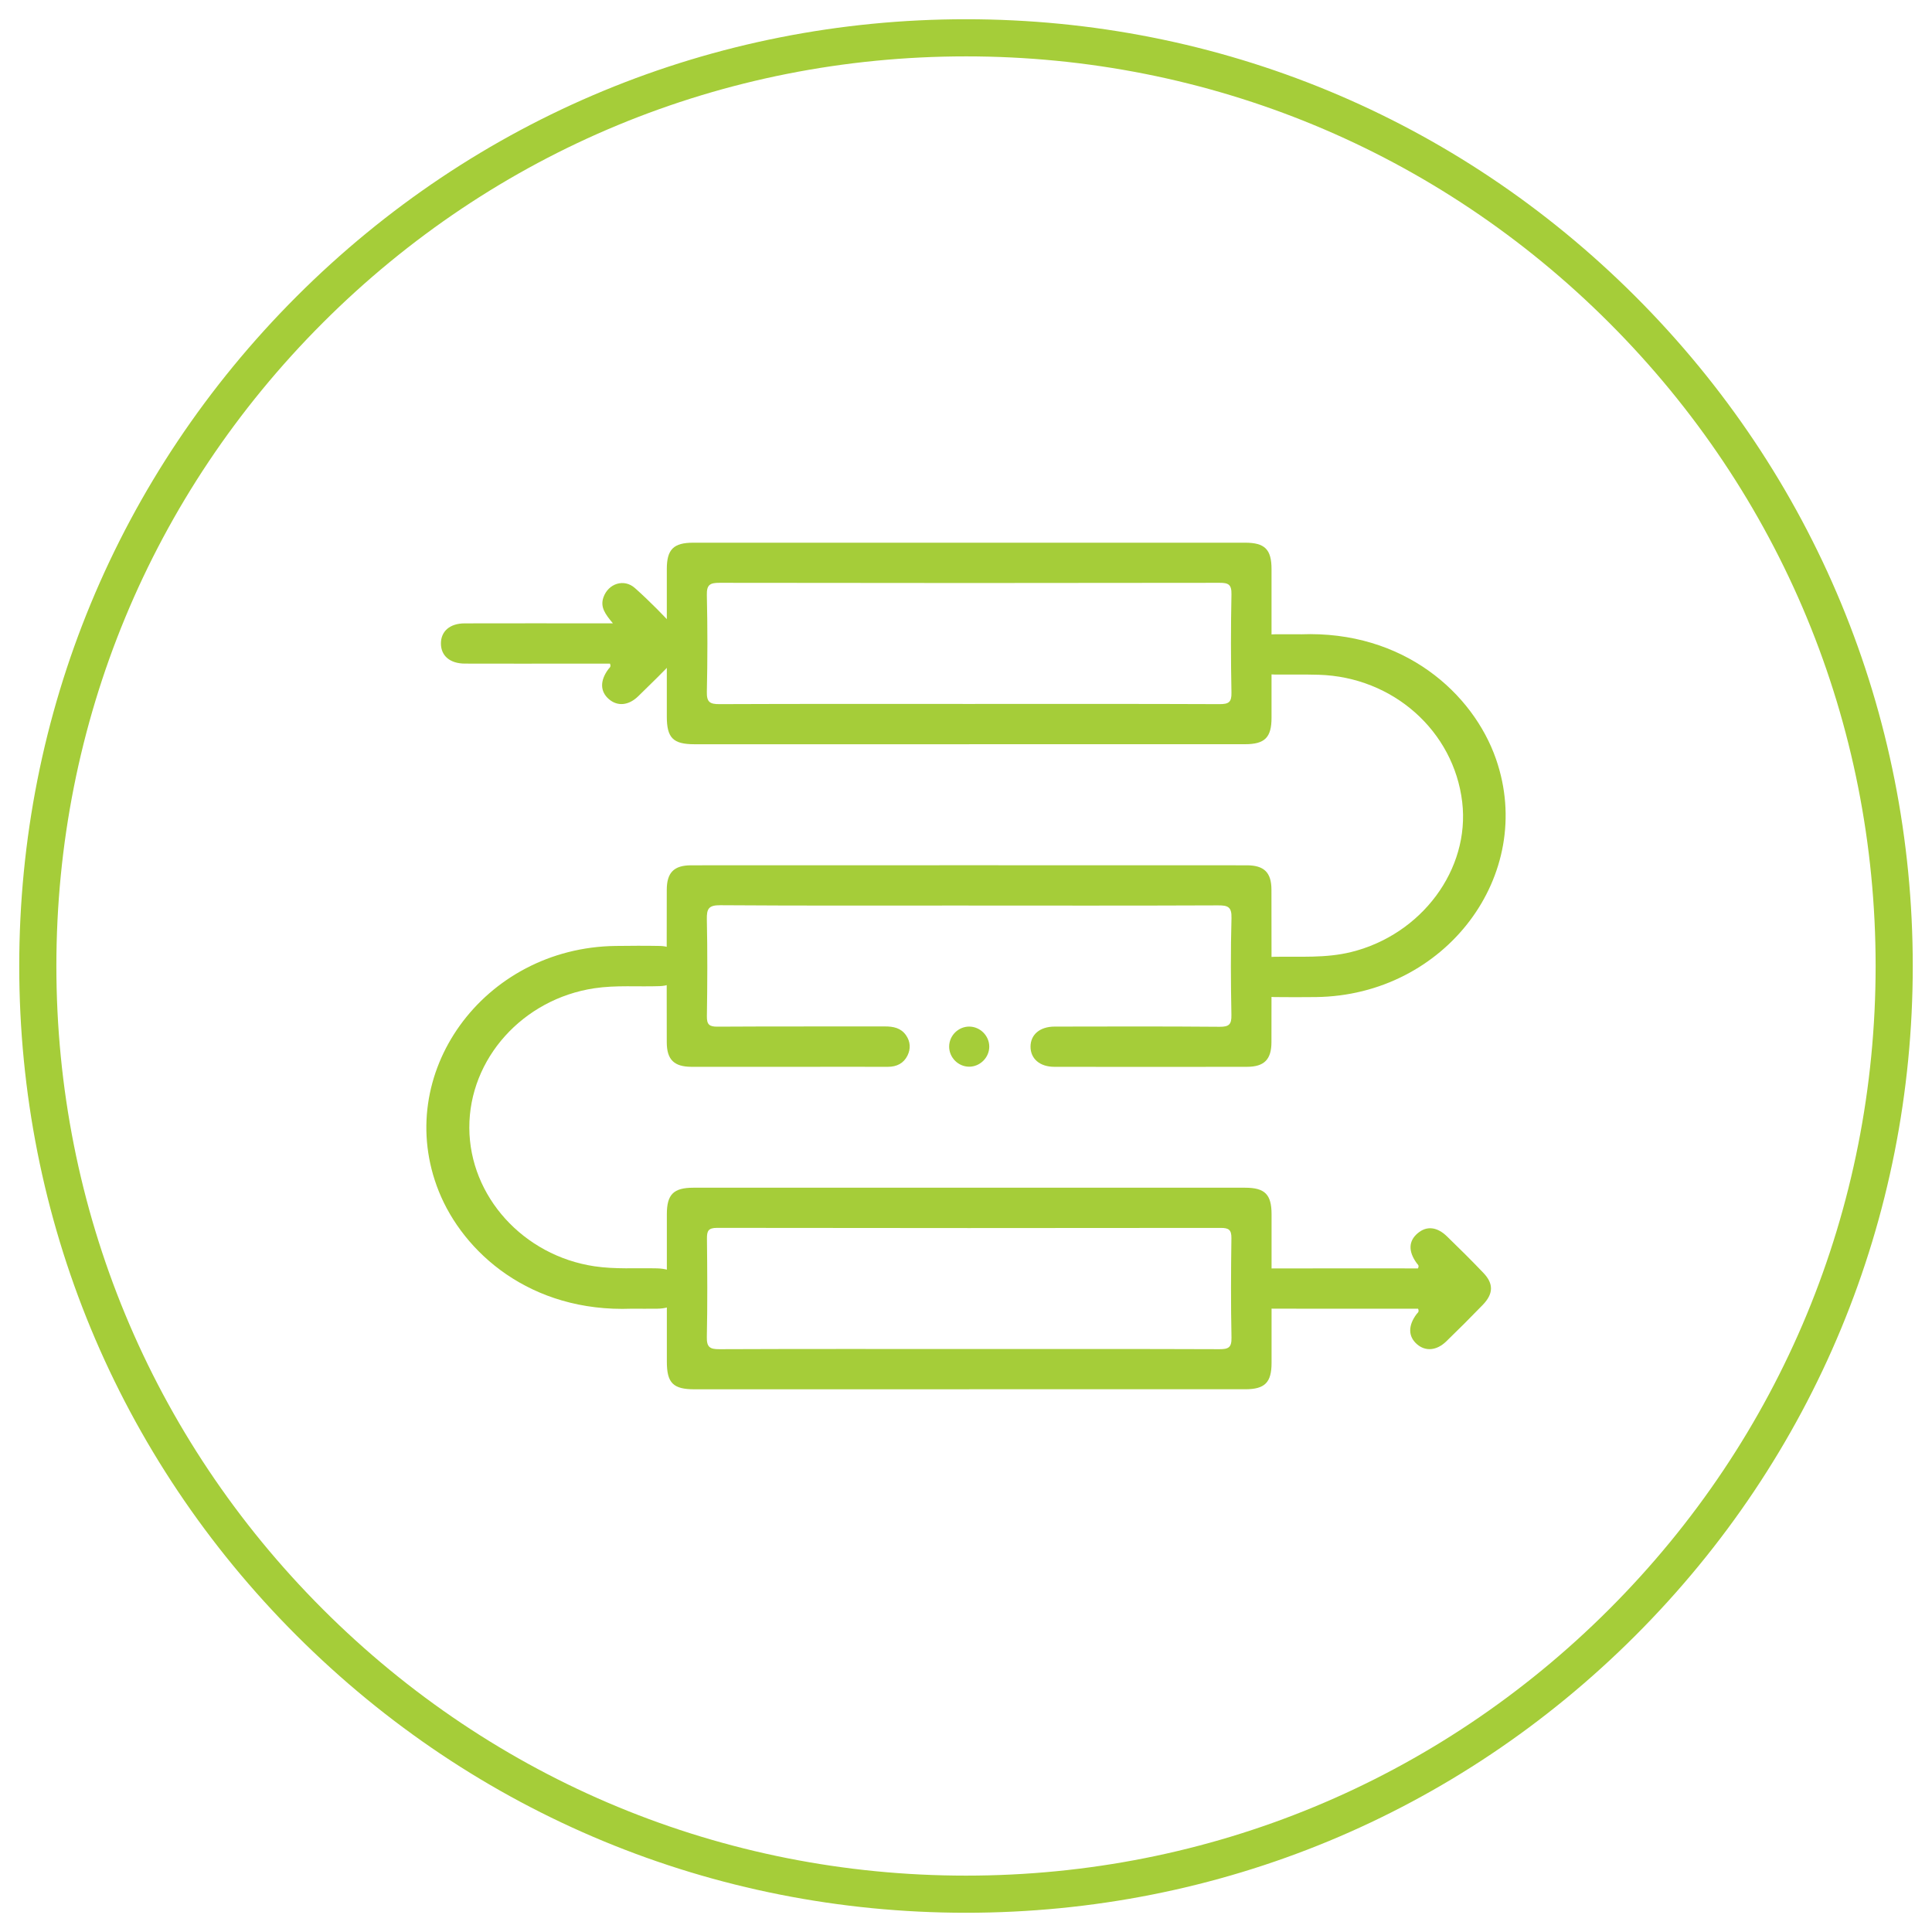
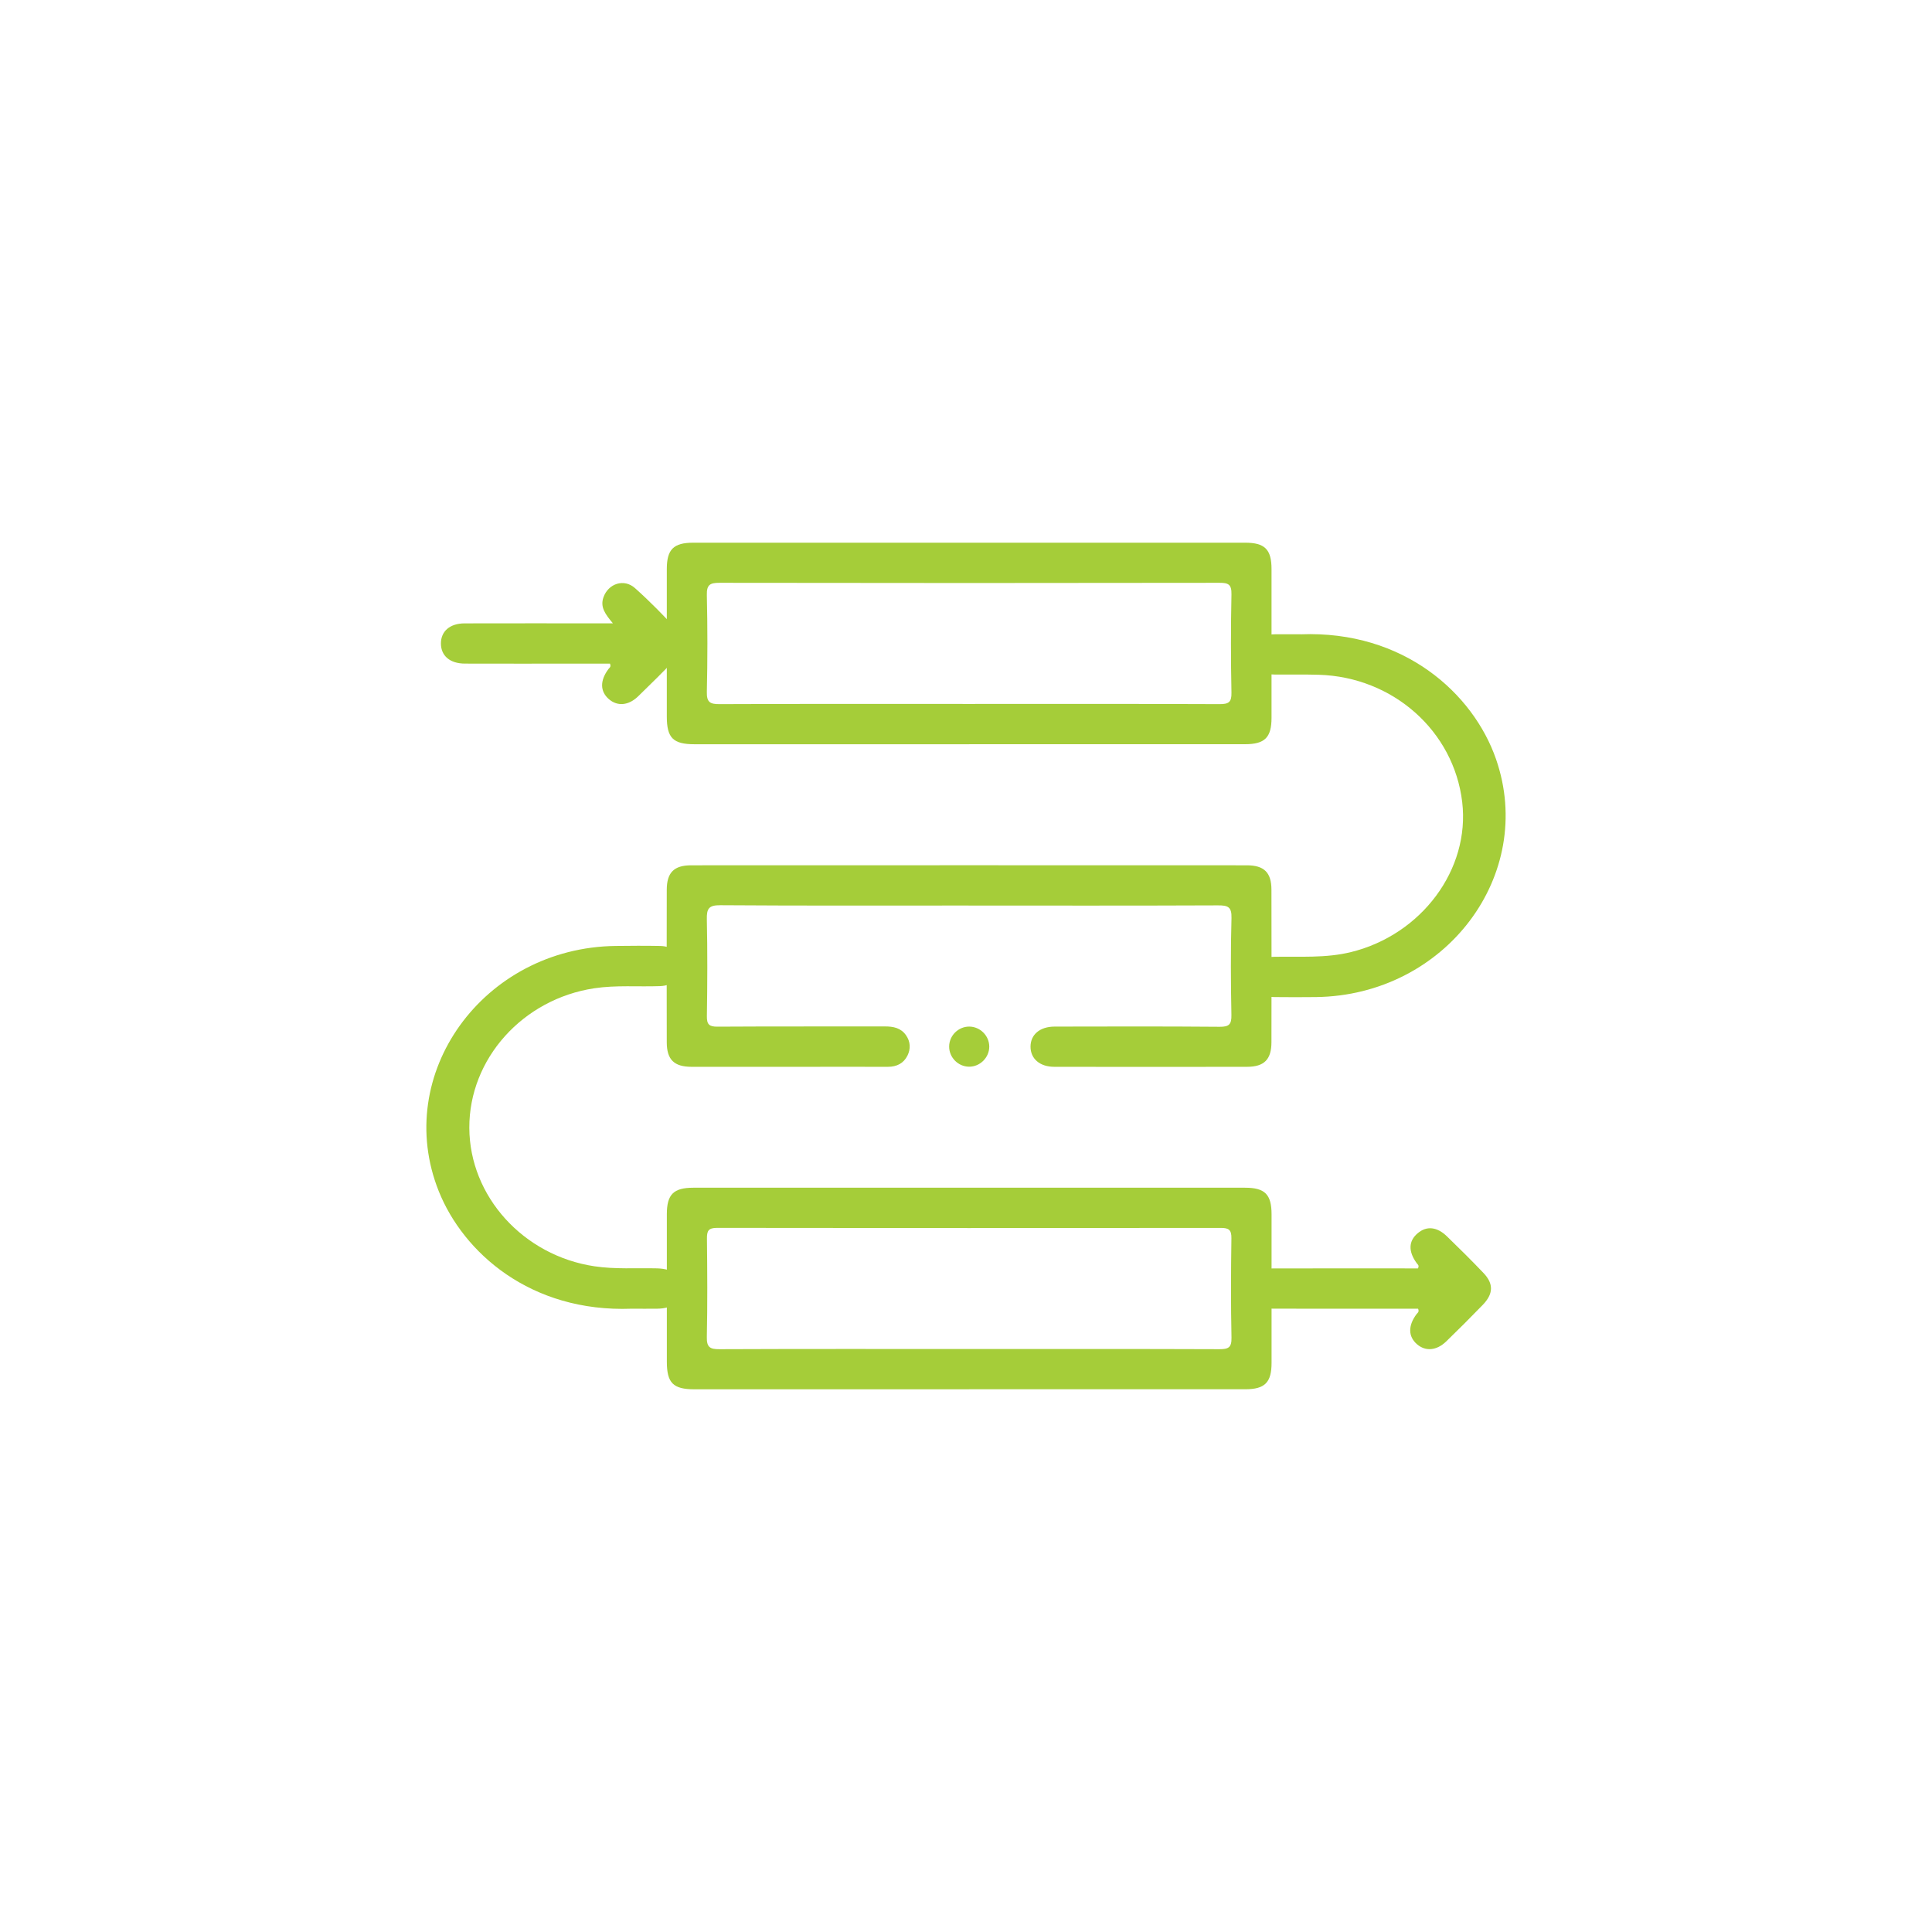
<svg xmlns="http://www.w3.org/2000/svg" id="uuid-3516a712-541f-40a5-a151-50a665bfaf9f" viewBox="0 0 500 500">
  <defs>
    <style>.uuid-35a8ec50-4011-40da-aa8c-e1bb627a3ca2{fill:#a5cd39;}</style>
  </defs>
  <g>
    <path class="uuid-35a8ec50-4011-40da-aa8c-e1bb627a3ca2" d="M250.82,192.61c-23.69,0-47.38,0-71.08,0-5.54,0-7.17-1.63-7.17-7.17,0-12.72-.01-25.43,0-38.15,0-5.11,1.73-6.84,6.85-6.84,47.6,0,95.2,0,142.81,0,5.11,0,6.84,1.73,6.84,6.84,.01,12.82,.01,25.65,0,38.47,0,5.11-1.74,6.84-6.85,6.84-23.8,0-47.6,0-71.4,0Zm-.08-10.43c21.62,0,43.24-.04,64.85,.05,2.35,0,3.17-.45,3.11-2.99-.17-8.47-.17-16.95,0-25.42,.05-2.54-.76-3-3.11-2.99-43.13,.07-86.26,.07-129.38,0-2.45,0-3.34,.48-3.28,3.15,.19,8.36,.19,16.73,0,25.09-.06,2.67,.82,3.17,3.28,3.16,21.51-.09,43.02-.05,64.53-.05Z" />
    <path class="uuid-35a8ec50-4011-40da-aa8c-e1bb627a3ca2" d="M250.83,359.55c-23.69,0-47.38,0-71.08,0-5.55,0-7.17-1.62-7.17-7.17,0-12.72-.01-25.43,0-38.15,0-5.12,1.73-6.84,6.84-6.85,47.6,0,95.2,0,142.81,0,5.12,0,6.84,1.73,6.85,6.84,.01,12.82,.01,25.65,0,38.47,0,5.11-1.73,6.85-6.84,6.85-23.8,.01-47.6,0-71.4,0Zm-.1-10.43c21.62,0,43.24-.03,64.85,.05,2.32,0,3.18-.41,3.13-2.98-.18-8.58-.14-17.16-.02-25.74,.03-2.19-.69-2.67-2.76-2.67-43.45,.05-86.91,.06-130.36-.01-2.29,0-2.63,.83-2.61,2.81,.09,8.47,.15,16.95-.03,25.42-.06,2.64,.78,3.19,3.26,3.17,21.51-.09,43.02-.05,64.53-.05Z" />
    <path class="uuid-35a8ec50-4011-40da-aa8c-e1bb627a3ca2" d="M250.65,234.35c-21.41,0-42.82,.07-64.23-.08-3.01-.02-3.54,.89-3.49,3.63,.18,8.36,.14,16.74,.01,25.1-.03,2.16,.63,2.71,2.73,2.7,14.45-.09,28.91-.03,43.36-.06,2.18,0,4.11,.38,5.44,2.27,1.17,1.67,1.24,3.52,.39,5.26-.99,2.02-2.79,2.92-5.07,2.92-7.82-.02-15.65,0-23.47,0-9.13,0-18.26,.02-27.39,0-4.49-.02-6.36-1.87-6.37-6.33-.03-13.15-.03-26.3,0-39.45,0-4.49,1.86-6.37,6.32-6.37,47.93-.02,95.85-.02,143.78,0,4.5,0,6.38,1.86,6.39,6.31,.03,13.15,.03,26.3,0,39.45,0,4.49-1.87,6.38-6.31,6.39-16.63,.03-33.25,.03-49.88,0-3.78,0-6.18-2.12-6.16-5.24,.02-3.11,2.42-5.16,6.23-5.17,14.24-.03,28.47-.07,42.71,.05,2.44,.02,3.1-.61,3.05-3.06-.16-8.37-.21-16.74,.02-25.1,.08-2.93-.99-3.27-3.52-3.26-21.52,.09-43.04,.05-64.55,.05Z" />
    <path class="uuid-35a8ec50-4011-40da-aa8c-e1bb627a3ca2" d="M163.51,338.69c-26.24,1.01-43.61-14.56-49.95-30.38-12.12-30.28,11.47-63.08,45.79-63.5,3.8-.05,7.61-.07,11.42,0,3.58,.07,5.92,2.1,6.02,5.04,.1,3.05-2.34,5.23-6.05,5.36-5.64,.2-11.28-.29-16.91,.55-18.52,2.78-32.44,18.24-32.37,36.13,.07,17.74,13.98,33.06,32.36,35.82,5.41,.81,10.81,.41,16.22,.54,4.27,.1,6.84,2.11,6.74,5.37-.1,3.13-2.58,5.02-6.7,5.07-2.19,.03-4.38,0-6.57,0Z" />
    <path class="uuid-35a8ec50-4011-40da-aa8c-e1bb627a3ca2" d="M336.6,164.16c26.68-1.04,44.67,15.3,50.57,32.3,10.41,30.01-13.11,61.17-46.61,61.58-3.57,.04-7.15,.04-10.72,0-4.1-.04-6.57-2-6.6-5.16-.03-3.18,2.43-5.18,6.49-5.26,6.67-.13,13.35,.4,19.94-1.23,18.24-4.5,30.81-21.38,28.75-38.81-2.18-18.4-17.9-32.38-37.12-32.95-3.8-.11-7.61-.02-11.42-.06-4.14-.05-6.58-1.95-6.64-5.12-.06-3.26,2.48-5.26,6.79-5.3,2.19-.02,4.38,0,6.57,0Z" />
    <path class="uuid-35a8ec50-4011-40da-aa8c-e1bb627a3ca2" d="M158.61,161.31c-1.96-2.36-3.33-4.17-2.44-6.72,1.24-3.55,5.31-4.94,8.16-2.39,3.89,3.46,7.54,7.21,11.07,11.04,2.07,2.25,1.75,4.86-.57,7.29-3.16,3.29-6.4,6.51-9.68,9.68-2.5,2.42-5.37,2.63-7.57,.73-2.31-2-2.34-4.82-.1-7.81,.24-.32,.74-.52,.38-1.38-3.19,0-6.52,0-9.84,0-9.24,0-18.47,.02-27.71-.01-3.86-.01-6.18-2.01-6.2-5.17-.02-3.18,2.3-5.23,6.13-5.24,11.52-.03,23.04-.01,34.56-.01,1.06,0,2.11,0,3.8,0Z" />
    <path class="uuid-35a8ec50-4011-40da-aa8c-e1bb627a3ca2" d="M366.98,338.69c-3.41,0-6.95,0-10.49,0-9.02,0-18.04,.02-27.06-.01-3.85-.01-6.18-2.01-6.2-5.18-.02-3.18,2.3-5.22,6.14-5.23,11.52-.03,23.04-.01,34.56-.01,1.06,0,2.11,0,3.03,0,.41-.78-.07-1.01-.3-1.33-2.24-3.07-2.15-5.77,.26-7.79,2.29-1.92,4.96-1.68,7.55,.83,3.2,3.1,6.37,6.24,9.44,9.46,2.67,2.8,2.6,5.41-.18,8.28-3.1,3.2-6.25,6.35-9.45,9.45-2.5,2.41-5.37,2.63-7.57,.72-2.3-2-2.33-4.82-.09-7.81,.24-.31,.74-.52,.38-1.38Z" />
    <path class="uuid-35a8ec50-4011-40da-aa8c-e1bb627a3ca2" d="M250.79,276.06c-2.83-.02-5.17-2.4-5.15-5.23,.02-2.84,2.39-5.17,5.22-5.15,2.83,.02,5.18,2.4,5.16,5.22-.02,2.82-2.41,5.18-5.23,5.16Z" />
  </g>
-   <path class="uuid-35a8ec50-4011-40da-aa8c-e1bb627a3ca2" d="M250,495.02c-65.45,0-126.98-25.49-173.26-71.76S4.98,315.45,4.98,250,30.47,123.02,76.74,76.74,184.55,4.98,250,4.98s126.98,25.49,173.26,71.76,71.76,107.81,71.76,173.26-25.49,126.98-71.76,173.26-107.81,71.76-173.26,71.76Zm0-480.43c-62.88,0-122,24.49-166.46,68.95C39.08,128,14.59,187.12,14.59,250s24.49,122,68.95,166.46c44.46,44.46,103.58,68.95,166.46,68.95s122-24.49,166.46-68.95c44.46-44.46,68.95-103.58,68.95-166.46s-24.49-122-68.95-166.46C372,39.08,312.88,14.59,250,14.59Z" />
</svg>